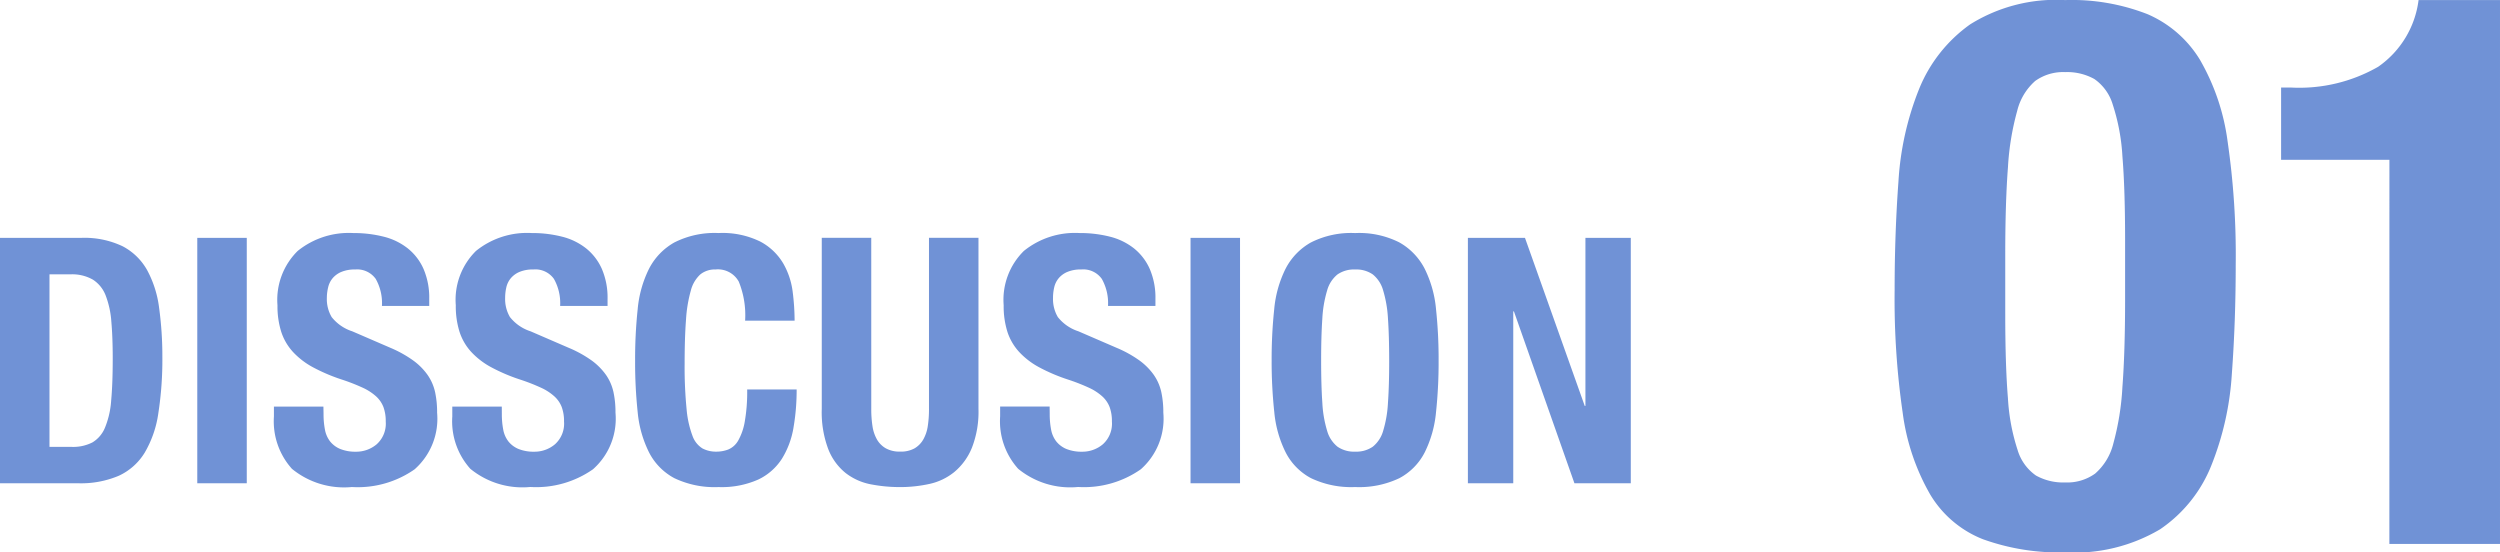
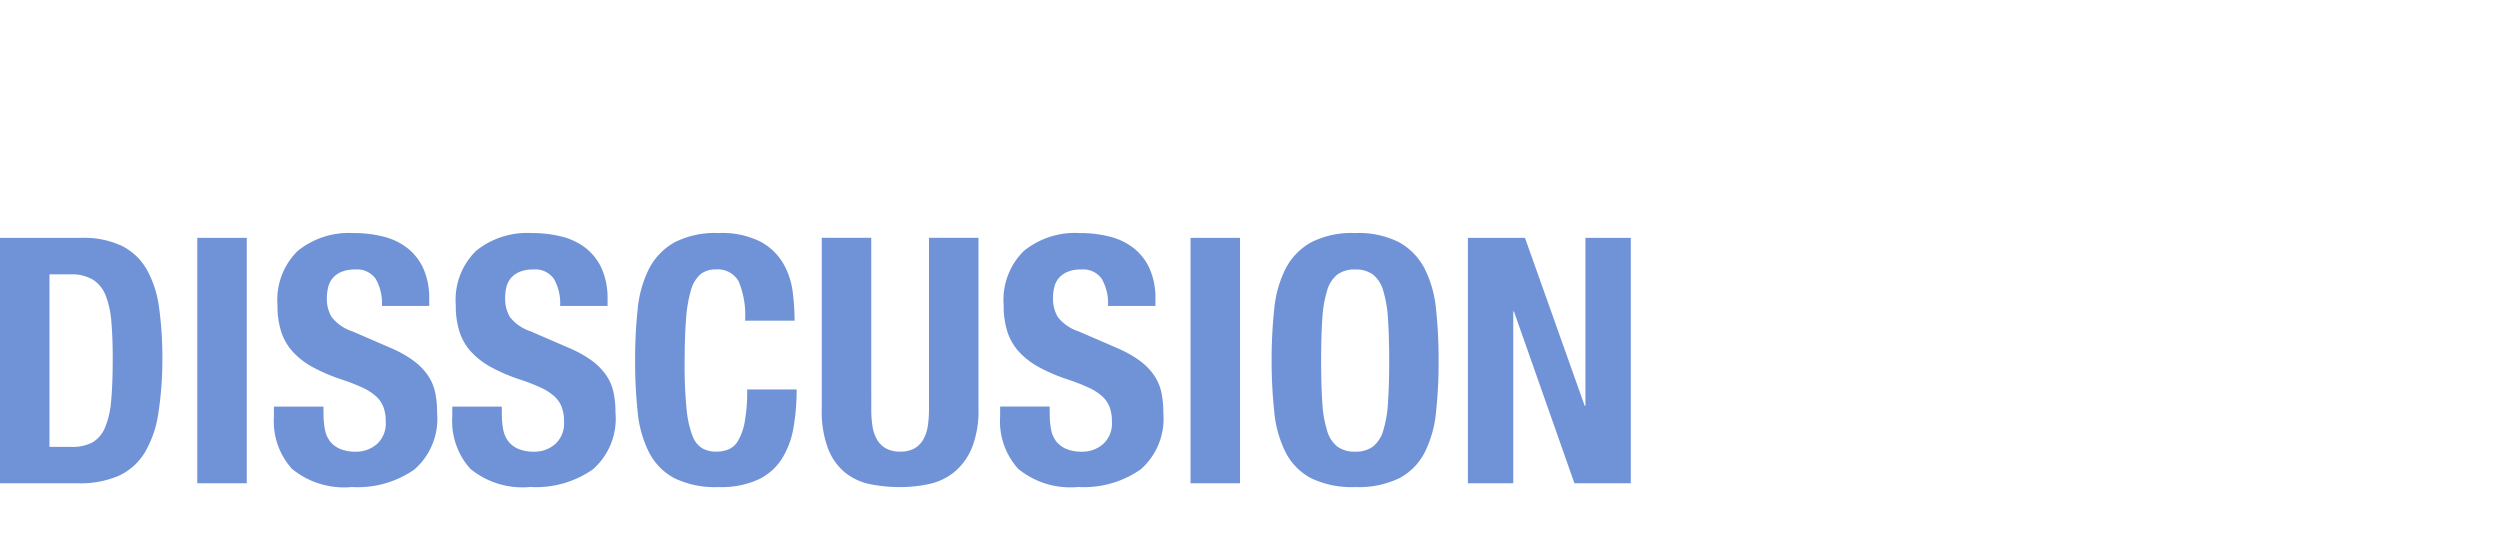
<svg xmlns="http://www.w3.org/2000/svg" height="27.322" viewBox="0 0 123.659 27.322" width="123.659">
  <g fill="#3c6bc7">
-     <path d="m.684-12.54a39.074 39.074 0 0 0 .4 6.061 10.92 10.92 0 0 0 1.367 4.047 5.307 5.307 0 0 0 2.6 2.2 11.124 11.124 0 0 0 4.069.65 8.32 8.32 0 0 0 4.693-1.14 6.892 6.892 0 0 0 2.527-3.135 14.567 14.567 0 0 0 1.026-4.579q.19-2.584.19-5.4a39.074 39.074 0 0 0 -.4-6.061 10.92 10.92 0 0 0 -1.368-4.047 5.648 5.648 0 0 0 -2.588-2.256 10.282 10.282 0 0 0 -4.085-.7 8.013 8.013 0 0 0 -4.693 1.2 7.254 7.254 0 0 0 -2.522 3.185 14.567 14.567 0 0 0 -1.026 4.579q-.19 2.584-.19 5.396zm5.472 1.178v-2.926q0-2.584.133-4.332a13.169 13.169 0 0 1 .456-2.793 2.88 2.88 0 0 1 .893-1.487 2.369 2.369 0 0 1 1.482-.437 2.769 2.769 0 0 1 1.444.342 2.36 2.36 0 0 1 .912 1.273 10.026 10.026 0 0 1 .475 2.546q.133 1.615.133 4.161v2.926q0 2.584-.133 4.332a13.169 13.169 0 0 1 -.451 2.798 2.88 2.88 0 0 1 -.9 1.482 2.369 2.369 0 0 1 -1.48.437 2.769 2.769 0 0 1 -1.444-.342 2.36 2.36 0 0 1 -.912-1.273 10.026 10.026 0 0 1 -.475-2.545q-.133-1.616-.133-4.162zm19 11.362h5.472v-26.9h-4.028a4.734 4.734 0 0 1 -2 3.3 7.843 7.843 0 0 1 -4.313 1.026h-.487v3.574h5.358z" opacity=".733" transform="translate(93.031 26.904)" />
    <path d="m3.417-1.8v-8.534h1.037a2.063 2.063 0 0 1 1.113.264 1.618 1.618 0 0 1 .629.782 4.489 4.489 0 0 1 .281 1.3q.068.782.068 1.819 0 1.241-.077 2.074a4.277 4.277 0 0 1 -.306 1.343 1.516 1.516 0 0 1 -.621.731 2.1 2.1 0 0 1 -1.041.221zm-2.448-10.338v12.138h3.859a4.777 4.777 0 0 0 2.023-.374 2.947 2.947 0 0 0 1.275-1.139 5.309 5.309 0 0 0 .674-1.947 17.25 17.25 0 0 0 .2-2.78 17.56 17.56 0 0 0 -.16-2.43 5.29 5.29 0 0 0 -.587-1.861 2.962 2.962 0 0 0 -1.215-1.19 4.377 4.377 0 0 0 -2.057-.417zm9.758 12.138h2.448v-12.138h-2.448zm6.239-3.791h-2.448v.491a3.517 3.517 0 0 0 .892 2.586 4.065 4.065 0 0 0 2.966.9 4.9 4.9 0 0 0 3.1-.875 3.34 3.34 0 0 0 1.114-2.8 4.711 4.711 0 0 0 -.1-1.02 2.379 2.379 0 0 0 -.366-.842 3.108 3.108 0 0 0 -.705-.714 5.784 5.784 0 0 0 -1.138-.635l-1.887-.816a2.134 2.134 0 0 1 -1.02-.705 1.754 1.754 0 0 1 -.238-.943 2.312 2.312 0 0 1 .064-.526 1.084 1.084 0 0 1 .221-.451 1.145 1.145 0 0 1 .434-.314 1.7 1.7 0 0 1 .68-.119 1.127 1.127 0 0 1 1.02.467 2.435 2.435 0 0 1 .306 1.335h2.339v-.34a3.592 3.592 0 0 0 -.28-1.487 2.7 2.7 0 0 0 -.782-1.02 3.153 3.153 0 0 0 -1.19-.578 5.986 5.986 0 0 0 -1.5-.179 4.021 4.021 0 0 0 -2.754.884 3.394 3.394 0 0 0 -1 2.686 4.225 4.225 0 0 0 .187 1.318 2.709 2.709 0 0 0 .587 1 3.805 3.805 0 0 0 .994.757 8.81 8.81 0 0 0 1.411.6 9.623 9.623 0 0 1 1.028.4 2.593 2.593 0 0 1 .672.434 1.393 1.393 0 0 1 .365.535 2.027 2.027 0 0 1 .111.705 1.37 1.37 0 0 1 -.451 1.131 1.564 1.564 0 0 1 -1.011.365 2 2 0 0 1 -.791-.136 1.257 1.257 0 0 1 -.5-.374 1.352 1.352 0 0 1 -.255-.586 4.051 4.051 0 0 1 -.068-.773zm8.823 0h-2.448v.491a3.517 3.517 0 0 0 .892 2.584 4.065 4.065 0 0 0 2.966.9 4.9 4.9 0 0 0 3.1-.875 3.34 3.34 0 0 0 1.114-2.8 4.711 4.711 0 0 0 -.1-1.02 2.379 2.379 0 0 0 -.365-.842 3.108 3.108 0 0 0 -.705-.714 5.784 5.784 0 0 0 -1.143-.633l-1.887-.816a2.134 2.134 0 0 1 -1.02-.705 1.754 1.754 0 0 1 -.238-.943 2.312 2.312 0 0 1 .059-.527 1.084 1.084 0 0 1 .221-.451 1.145 1.145 0 0 1 .434-.314 1.7 1.7 0 0 1 .68-.119 1.127 1.127 0 0 1 1.02.467 2.435 2.435 0 0 1 .306 1.335h2.346v-.34a3.592 3.592 0 0 0 -.281-1.487 2.7 2.7 0 0 0 -.782-1.02 3.153 3.153 0 0 0 -1.19-.578 5.986 5.986 0 0 0 -1.5-.179 4.021 4.021 0 0 0 -2.754.884 3.394 3.394 0 0 0 -1 2.686 4.225 4.225 0 0 0 .186 1.319 2.709 2.709 0 0 0 .586 1 3.805 3.805 0 0 0 .995.757 8.81 8.81 0 0 0 1.411.6 9.623 9.623 0 0 1 1.028.4 2.593 2.593 0 0 1 .672.434 1.393 1.393 0 0 1 .365.535 2.027 2.027 0 0 1 .111.705 1.37 1.37 0 0 1 -.451 1.131 1.564 1.564 0 0 1 -1.011.365 2 2 0 0 1 -.791-.136 1.257 1.257 0 0 1 -.5-.374 1.352 1.352 0 0 1 -.255-.586 4.051 4.051 0 0 1 -.068-.773zm12.036-4.25h2.448a11.606 11.606 0 0 0 -.094-1.42 3.74 3.74 0 0 0 -.467-1.411 2.89 2.89 0 0 0 -1.131-1.08 4.232 4.232 0 0 0 -2.066-.425 4.407 4.407 0 0 0 -2.193.467 3.14 3.14 0 0 0 -1.25 1.3 5.632 5.632 0 0 0 -.561 2 23.443 23.443 0 0 0 -.127 2.542 23.38 23.38 0 0 0 .127 2.55 5.618 5.618 0 0 0 .561 1.989 2.982 2.982 0 0 0 1.25 1.275 4.619 4.619 0 0 0 2.193.442 4.442 4.442 0 0 0 1.964-.374 2.829 2.829 0 0 0 1.173-1.037 4.234 4.234 0 0 0 .569-1.547 10.959 10.959 0 0 0 .153-1.87h-2.447a8.53 8.53 0 0 1 -.119 1.589 2.875 2.875 0 0 1 -.323.935 1.023 1.023 0 0 1 -.485.442 1.632 1.632 0 0 1 -.6.11 1.421 1.421 0 0 1 -.688-.161 1.207 1.207 0 0 1 -.493-.629 4.948 4.948 0 0 1 -.289-1.318 21.222 21.222 0 0 1 -.097-2.228q0-1.292.068-2.184a6.817 6.817 0 0 1 .238-1.445 1.634 1.634 0 0 1 .468-.8 1.146 1.146 0 0 1 .756-.246 1.176 1.176 0 0 1 1.148.6 4.407 4.407 0 0 1 .314 1.934zm6.239-4.1h-2.448v8.466a5.173 5.173 0 0 0 .323 1.989 2.835 2.835 0 0 0 .867 1.186 2.937 2.937 0 0 0 1.241.553 7.53 7.53 0 0 0 1.445.136 6.721 6.721 0 0 0 1.445-.155 2.939 2.939 0 0 0 1.241-.595 3.051 3.051 0 0 0 .867-1.2 4.9 4.9 0 0 0 .323-1.913v-8.466h-2.448v8.466a5.494 5.494 0 0 1 -.059.842 1.9 1.9 0 0 1 -.221.663 1.2 1.2 0 0 1 -.434.442 1.388 1.388 0 0 1 -.714.161 1.4 1.4 0 0 1 -.705-.161 1.182 1.182 0 0 1 -.442-.442 1.9 1.9 0 0 1 -.221-.663 5.494 5.494 0 0 1 -.059-.842zm8.823 8.347h-2.448v.494a3.517 3.517 0 0 0 .892 2.584 4.065 4.065 0 0 0 2.966.9 4.9 4.9 0 0 0 3.1-.875 3.34 3.34 0 0 0 1.114-2.8 4.711 4.711 0 0 0 -.1-1.02 2.379 2.379 0 0 0 -.366-.842 3.108 3.108 0 0 0 -.705-.714 5.784 5.784 0 0 0 -1.14-.633l-1.887-.816a2.134 2.134 0 0 1 -1.02-.705 1.754 1.754 0 0 1 -.238-.943 2.312 2.312 0 0 1 .059-.527 1.084 1.084 0 0 1 .221-.451 1.145 1.145 0 0 1 .434-.314 1.7 1.7 0 0 1 .68-.119 1.127 1.127 0 0 1 1.02.467 2.435 2.435 0 0 1 .306 1.335h2.346v-.34a3.592 3.592 0 0 0 -.281-1.487 2.7 2.7 0 0 0 -.782-1.02 3.153 3.153 0 0 0 -1.19-.578 5.986 5.986 0 0 0 -1.5-.179 4.021 4.021 0 0 0 -2.754.884 3.394 3.394 0 0 0 -1 2.686 4.225 4.225 0 0 0 .186 1.319 2.709 2.709 0 0 0 .587 1 3.8 3.8 0 0 0 .994.757 8.81 8.81 0 0 0 1.411.6 9.623 9.623 0 0 1 1.028.4 2.593 2.593 0 0 1 .672.434 1.393 1.393 0 0 1 .366.535 2.027 2.027 0 0 1 .11.705 1.37 1.37 0 0 1 -.451 1.131 1.564 1.564 0 0 1 -1.011.365 2 2 0 0 1 -.791-.136 1.257 1.257 0 0 1 -.5-.374 1.352 1.352 0 0 1 -.255-.586 4.051 4.051 0 0 1 -.068-.773zm6.97 3.794h2.448v-12.138h-2.448zm6.46-6.069q0-1.224.059-2.074a5.886 5.886 0 0 1 .238-1.394 1.551 1.551 0 0 1 .51-.791 1.432 1.432 0 0 1 .876-.246 1.432 1.432 0 0 1 .875.246 1.551 1.551 0 0 1 .51.791 5.887 5.887 0 0 1 .238 1.394q.059.85.06 2.074t-.06 2.082a5.782 5.782 0 0 1 -.238 1.394 1.549 1.549 0 0 1 -.51.782 1.432 1.432 0 0 1 -.875.247 1.432 1.432 0 0 1 -.876-.247 1.549 1.549 0 0 1 -.51-.782 5.782 5.782 0 0 1 -.238-1.394q-.059-.858-.059-2.082zm-2.448 0a23.38 23.38 0 0 0 .131 2.55 5.619 5.619 0 0 0 .561 1.989 2.982 2.982 0 0 0 1.25 1.275 4.619 4.619 0 0 0 2.189.442 4.619 4.619 0 0 0 2.193-.442 2.982 2.982 0 0 0 1.249-1.275 5.618 5.618 0 0 0 .558-1.989 23.38 23.38 0 0 0 .128-2.55 23.443 23.443 0 0 0 -.128-2.542 5.632 5.632 0 0 0 -.561-2 3.14 3.14 0 0 0 -1.249-1.3 4.407 4.407 0 0 0 -2.19-.465 4.407 4.407 0 0 0 -2.193.467 3.14 3.14 0 0 0 -1.25 1.3 5.632 5.632 0 0 0 -.561 2 23.443 23.443 0 0 0 -.127 2.54zm12.531-6.069h-2.824v12.138h2.244v-8.5h.034l2.992 8.5h2.788v-12.138h-2.244v8.313h-.034z" opacity=".733" transform="translate(-.969 23.904)" />
  </g>
</svg>